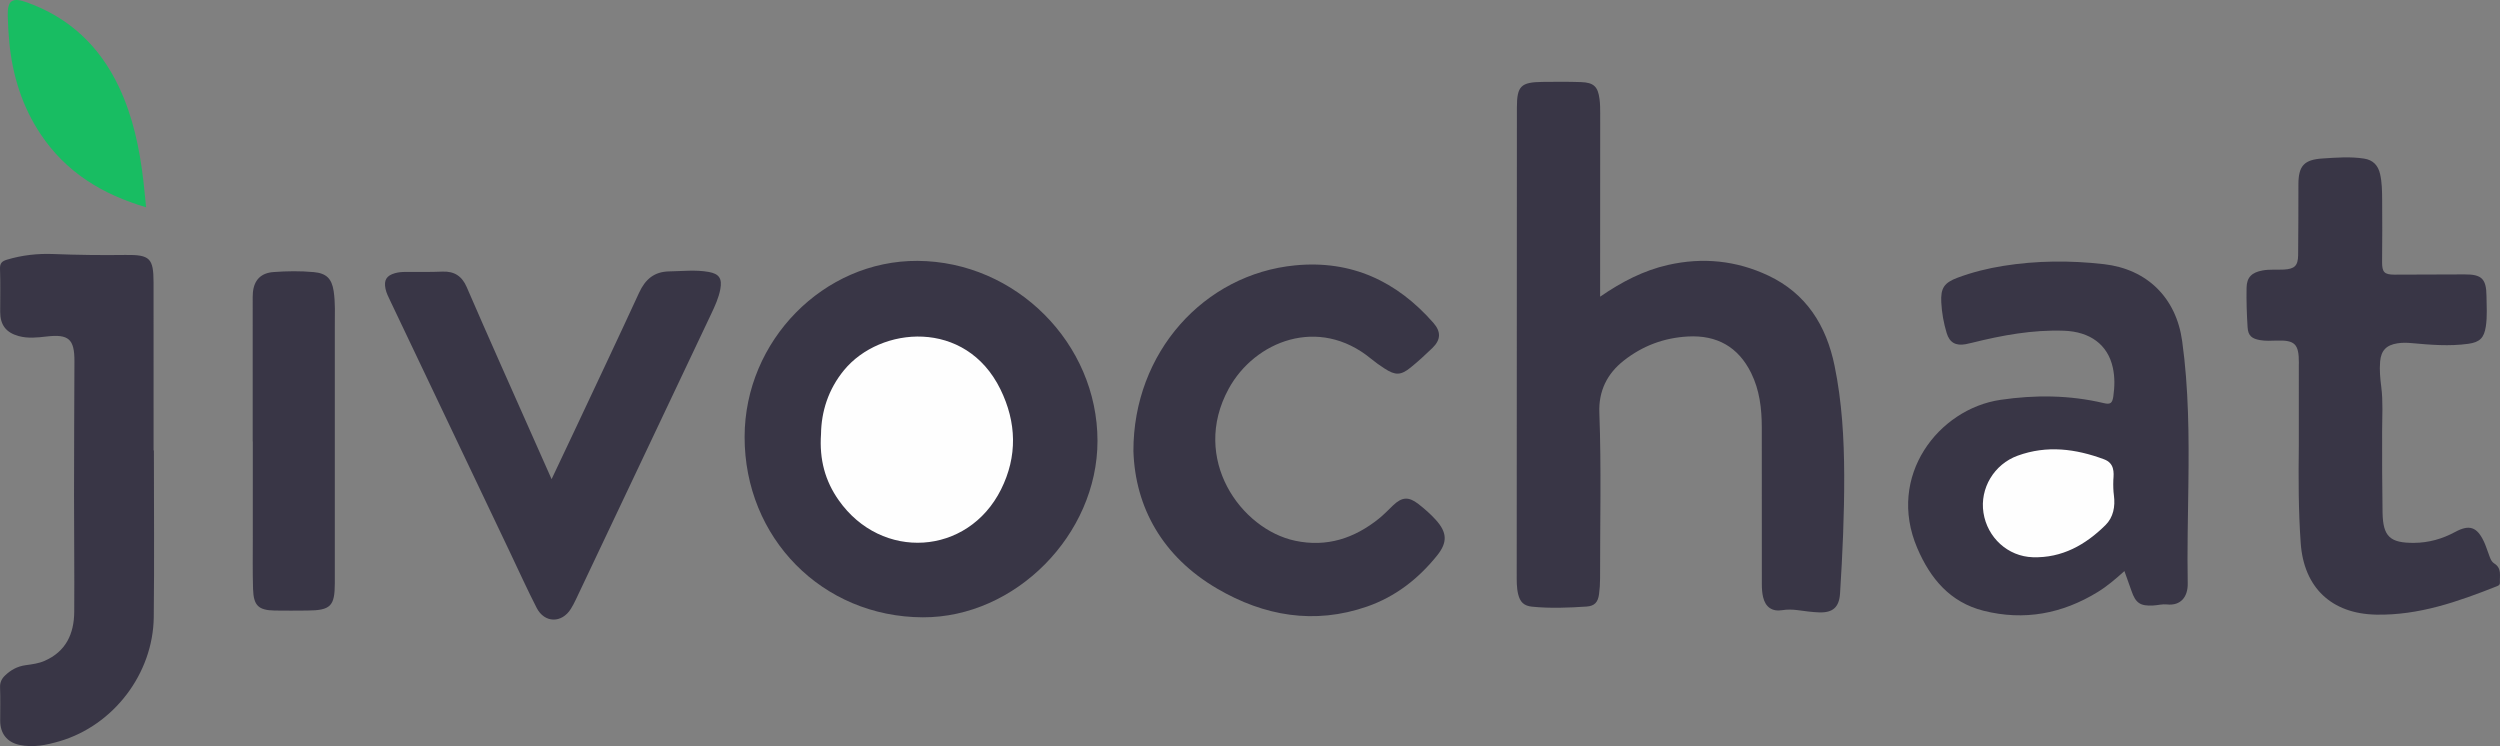
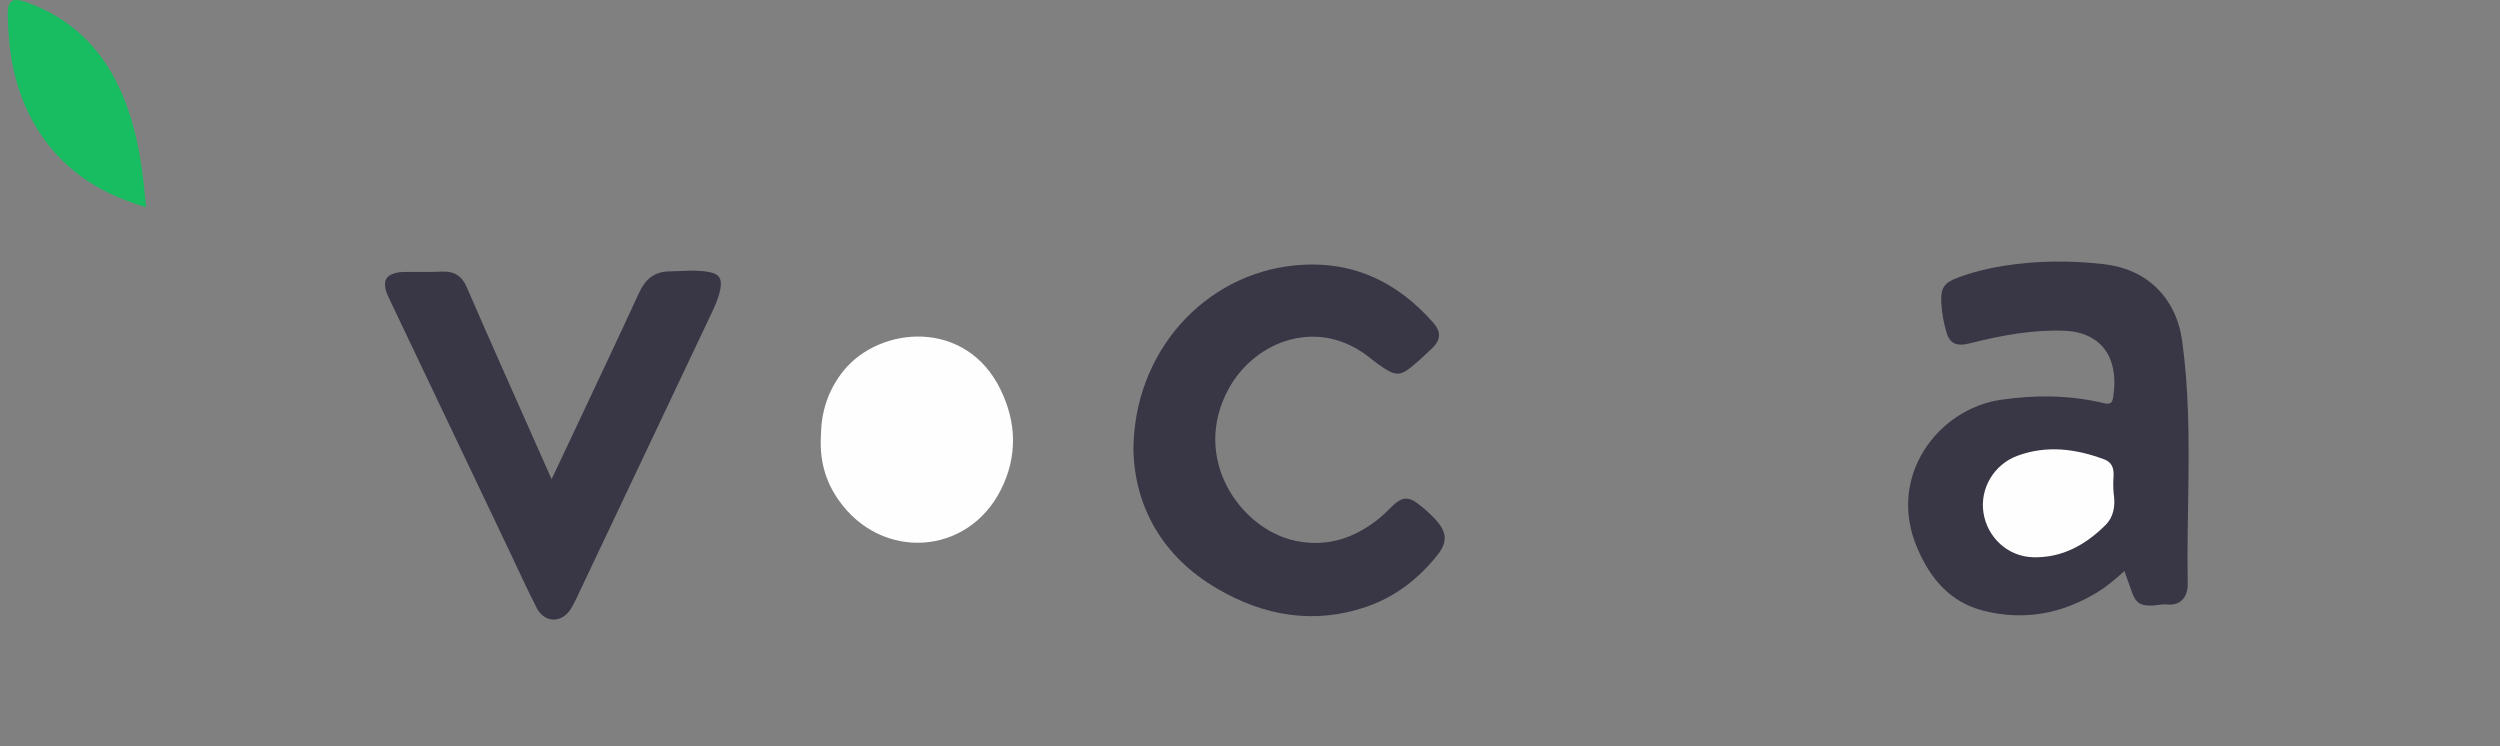
<svg xmlns="http://www.w3.org/2000/svg" id="a" viewBox="0 0 1863.904 556.279">
  <rect x="0" y="0" width="1863.904" height="556.279" fill="#808080" stroke="none" />
  <defs>
    <style>.b{fill:#18bd62;}.c{fill:#393646;}.d{fill:#fefefe;}</style>
  </defs>
-   <path class="c" d="M1192.986,221.192c16.159-11.114,32.434-19.541,50.63-23.663,25.782-5.841,50.863-3.334,74.737,7.918,28.458,13.412,43.281,37.345,49.429,67.239,5.526,26.868,7.084,54.143,7.189,81.517,.112,29.455-1.246,58.861-3.103,88.245-.648,10.25-5.34,14.488-15.661,14.121-5.316-.189-10.621-.959-15.906-1.66-3.877-.514-7.671-.627-11.571,.008-7.499,1.222-12.484-2.296-14.235-9.751-.742-3.16-.936-6.376-.935-9.631,.019-38.987,.021-77.974-.038-116.961-.021-14.011-1.64-27.752-7.953-40.535-9.592-19.424-25.54-28.365-47.195-27.164-17.867,.991-33.688,6.941-47.717,17.944-12.6,9.882-18.841,22.866-18.245,38.787,1.543,41.245,.477,82.494,.541,123.741,.006,3.868-.261,7.763-.763,11.599-.795,6.076-3.37,8.885-9.317,9.277-13.557,.894-27.147,1.454-40.709,.078-5.996-.608-8.871-3.474-10.281-9.284-1.237-5.098-1.08-10.291-1.08-15.451,.008-115.831,.037-231.662,.137-347.493,.014-15.944,3.008-18.818,19.08-19.013,9.541-.115,19.092-.184,28.625,.135,9.562,.32,12.703,3.31,13.907,12.642,.453,3.513,.495,7.096,.495,10.647,.005,43.518-.032,87.035-.058,130.553-.001,1.749,0,3.498,0,6.156Z" />
-   <path class="c" d="M555.153,325.626c.119-71.671,58.984-131.529,128.951-131.127,73.192,.421,134.164,61.435,134.147,134.24-.016,69.881-61.278,131.747-130.219,131.504-74.905-.264-133.004-59.123-132.879-134.617Z" />
  <path class="c" d="M1583.883,425.768c-6.608,5.947-12.863,11.306-19.895,15.62-26.447,16.225-54.859,21.592-85.069,13.982-24.954-6.286-39.706-23.916-49.478-46.747-23.032-53.809,15.925-103.711,61.976-110.507,25.716-3.795,51.552-3.63,77.08,2.431,4.931,1.171,6.378,.073,7.109-4.981,1.051-7.267,1.19-14.526-.416-21.708-3.758-16.805-16.764-26.603-36.467-27.283-23.316-.804-46.008,3.395-68.501,8.991-1.566,.39-3.138,.767-4.725,1.055-7.385,1.337-11.969-1.175-14.135-8.334-2.249-7.43-3.624-15.089-4.019-22.855-.536-10.533,2.073-14.605,12.042-18.338,11.064-4.142,22.521-6.991,34.17-8.855,24.908-3.984,49.967-4.141,74.961-1.302,32.278,3.666,53.949,25.035,58.42,57.32,4.895,35.345,5.093,70.938,4.647,106.529-.31,24.746-.953,49.491-.498,74.238,.178,9.703-5.014,16.787-15.549,15.622-3.306-.366-6.743,.6-10.129,.79-9.708,.546-13.148-1.821-16.248-10.868-1.62-4.728-3.351-9.417-5.274-14.802Z" />
-   <path class="c" d="M1713.909,332.217c0-20.217,0-40.433,.002-60.65,0-.323,.039-.646,.04-.969,.04-14.252-2.955-17.167-17.062-16.662-3.876,.139-7.746,.321-11.617-.317-6.414-1.057-9.156-3.27-9.556-9.585-.622-9.829-.951-19.706-.759-29.549,.153-7.837,4.001-11.411,11.897-12.845,5.306-.964,10.653-.371,15.975-.673,7.874-.447,10.478-2.79,10.569-10.714,.203-17.629,.162-35.26,.206-52.891,.034-13.723,4.297-18.334,17.947-19.205,10.321-.658,20.645-1.506,30.969,.075,6.775,1.038,10.518,5.098,11.998,11.595,1.413,6.205,1.446,12.541,1.518,18.824,.177,15.523,.069,31.051-.047,46.576-.057,7.64,1.613,9.545,9.233,9.533,17.469-.027,34.938-.072,52.406-.174,12.591-.073,16.067,3.288,16.204,16.068,.081,7.591,.661,15.186-.497,22.765-1.291,8.451-4.458,11.726-13.095,12.912-14.053,1.93-28.081,.781-42.098-.51-3.561-.328-7.079-.416-10.634,.134-8.313,1.286-12.287,5.333-12.993,13.684-.534,6.314,.072,12.588,.87,18.861,1.393,10.953,.657,21.955,.633,32.947-.043,20.217-.014,40.437,.32,60.651,.297,17.976,5.55,22.792,23.623,22.637,10.895-.093,21.007-2.993,30.567-8.16,10.474-5.662,16.138-3.779,21.278,6.999,1.315,2.756,2.238,5.7,3.325,8.564,1.092,2.877,1.888,6.334,4.429,7.919,5.843,3.645,3.996,9.118,4.282,14.165,.088,1.543-.637,2.214-2.049,2.774-29.077,11.531-58.434,21.903-90.355,21.251-33.184-.678-53.778-20.206-56.116-53.29-1.711-24.213-1.723-48.481-1.412-72.74Z" />
  <path class="c" d="M845.034,336.349c-.154-73.57,52.716-131.966,120.597-138.507,41.905-4.038,75.737,11.759,103.052,42.872,5.868,6.684,5.532,12.69-.774,18.773-5.23,5.046-10.586,10.002-16.24,14.56-7.303,5.887-11.332,5.912-19.313,.763-3.524-2.274-6.974-4.71-10.21-7.374-38.983-32.091-86.671-13.119-106.069,22.365-28.62,52.355,9.14,104.83,49.59,113.374,23.56,4.976,44.043-1.794,62.362-16.489,3.77-3.024,7.115-6.581,10.629-9.922,6.621-6.294,11.59-6.647,18.833-1.008,4.592,3.576,8.98,7.417,12.905,11.739,8.546,9.411,8.982,16.809,1.03,26.696-13.955,17.353-31.047,30.69-52.202,38.038-39.312,13.654-76.813,7.044-111.725-13.354-40.89-23.891-61.147-60.758-62.466-102.527Z" />
-   <path class="c" d="M114.736,335.847c0,41.411,.36,82.827-.1,124.233-.469,42.2-30.034,80.768-70.176,92.542-9.801,2.875-19.823,4.948-30.089,2.715-9.201-2.001-14.232-8.564-14.233-17.986,0-8.25,.213-16.508-.095-24.747-.141-3.773,1.115-6.463,3.697-8.959,4.32-4.176,9.306-6.869,15.297-7.695,4.799-.662,9.644-1.256,14.132-3.207,15.988-6.95,22.071-20.193,22.182-36.571,.197-28.953-.165-57.91-.15-86.866,.017-33.322,.171-66.644,.3-99.966,.064-16.547-4.297-20.365-20.759-18.458-6.893,.798-13.867,1.563-20.73-.297C4.494,248.007,.137,242.254,.137,232.518c0-10.677,.259-21.363-.127-32.025-.155-4.295,1.467-5.78,5.25-6.913,11.287-3.38,22.808-4.639,34.491-4.184,17.947,.699,35.885,.936,53.846,.69,18.206-.249,20.857,2.467,20.888,20.555,.071,41.735,.022,83.47,.022,125.205h.229Z" />
  <path class="c" d="M411.25,357.234c6.001-12.684,11.536-24.314,17.011-35.972,16.12-34.319,32.368-68.58,48.227-103.019,4.59-9.967,11.213-15.739,22.535-15.905,9.849-.144,19.713-1.36,29.507,.437,7.702,1.413,9.96,4.944,8.522,12.756-1.211,6.577-4.004,12.599-6.831,18.572-33.618,71.025-67.276,142.03-100.944,213.031-1.104,2.329-2.309,4.629-3.673,6.814-6.781,10.862-19.626,10.682-25.495-.753-6.996-13.63-13.306-27.613-19.896-41.451-29.76-62.497-59.514-124.996-89.271-187.494-1.386-2.912-2.886-5.781-3.531-8.982-1.307-6.479,.748-9.775,7.044-11.584,2.526-.726,5.087-.921,7.674-.941,9.217-.073,18.448,.178,27.649-.236,8.953-.403,14.666,3.398,18.165,11.5,8.187,18.957,16.528,37.849,24.886,56.731,12.602,28.468,25.271,56.907,38.418,86.497Z" />
-   <path class="c" d="M188.399,329.038c0-34.769-.002-69.538,.006-104.307,0-2.263-.068-4.541,.154-6.786,.911-9.219,6.04-14.42,15.294-15.108,10.003-.743,20.033-.883,30.043,.031,9.436,.861,13.447,4.825,14.868,14.174,1.297,8.533,.858,17.111,.864,25.668,.048,64.041,.015,128.083-.007,192.124-.006,17.083-3.175,20.236-20.452,20.359-8.085,.057-16.173,.149-24.256,.003-12.18-.22-15.856-3.614-16.246-16.031-.406-12.925-.172-25.871-.181-38.808-.016-23.773-.005-47.546-.005-71.318h-.082Z" />
+   <path class="c" d="M188.399,329.038h-.082Z" />
  <path class="b" d="M108.907,154.531c-32.656-9.602-59.751-26.136-78.632-54.502C16.559,79.422,9.396,56.519,6.981,32.04c-.65-6.585-1.029-13.21-1.203-19.825C5.465,.283,8.883-2.23,20.013,1.759c31.748,11.379,54.339,32.736,68.689,63.118,10.475,22.179,15.372,45.777,18.198,69.924,.747,6.385,1.307,12.793,2.008,19.73Z" />
  <path class="d" d="M612.117,323.606c.22-16.607,5.334-33.236,17.13-47.594,27.083-32.965,90.794-38.466,116.627,14.228,12.053,24.585,12.835,49.947,.442,74.719-24.701,49.376-89.061,53.477-121.056,7.934-10.021-14.264-14.465-30.135-13.143-49.288Z" />
  <path class="d" d="M1575.625,357.73c-.164,4.576-.033,8.098,.427,11.652,1.064,8.217-.371,16.252-6.279,22.104-14.912,14.768-32.442,24.621-54.152,23.97-18.707-.561-33.966-14.714-36.827-33.174-2.821-18.198,7.936-36.174,25.53-42.561,21.812-7.918,43.227-5.137,64.352,2.709,7.804,2.898,7.41,9.686,6.949,15.301Z" />
</svg>